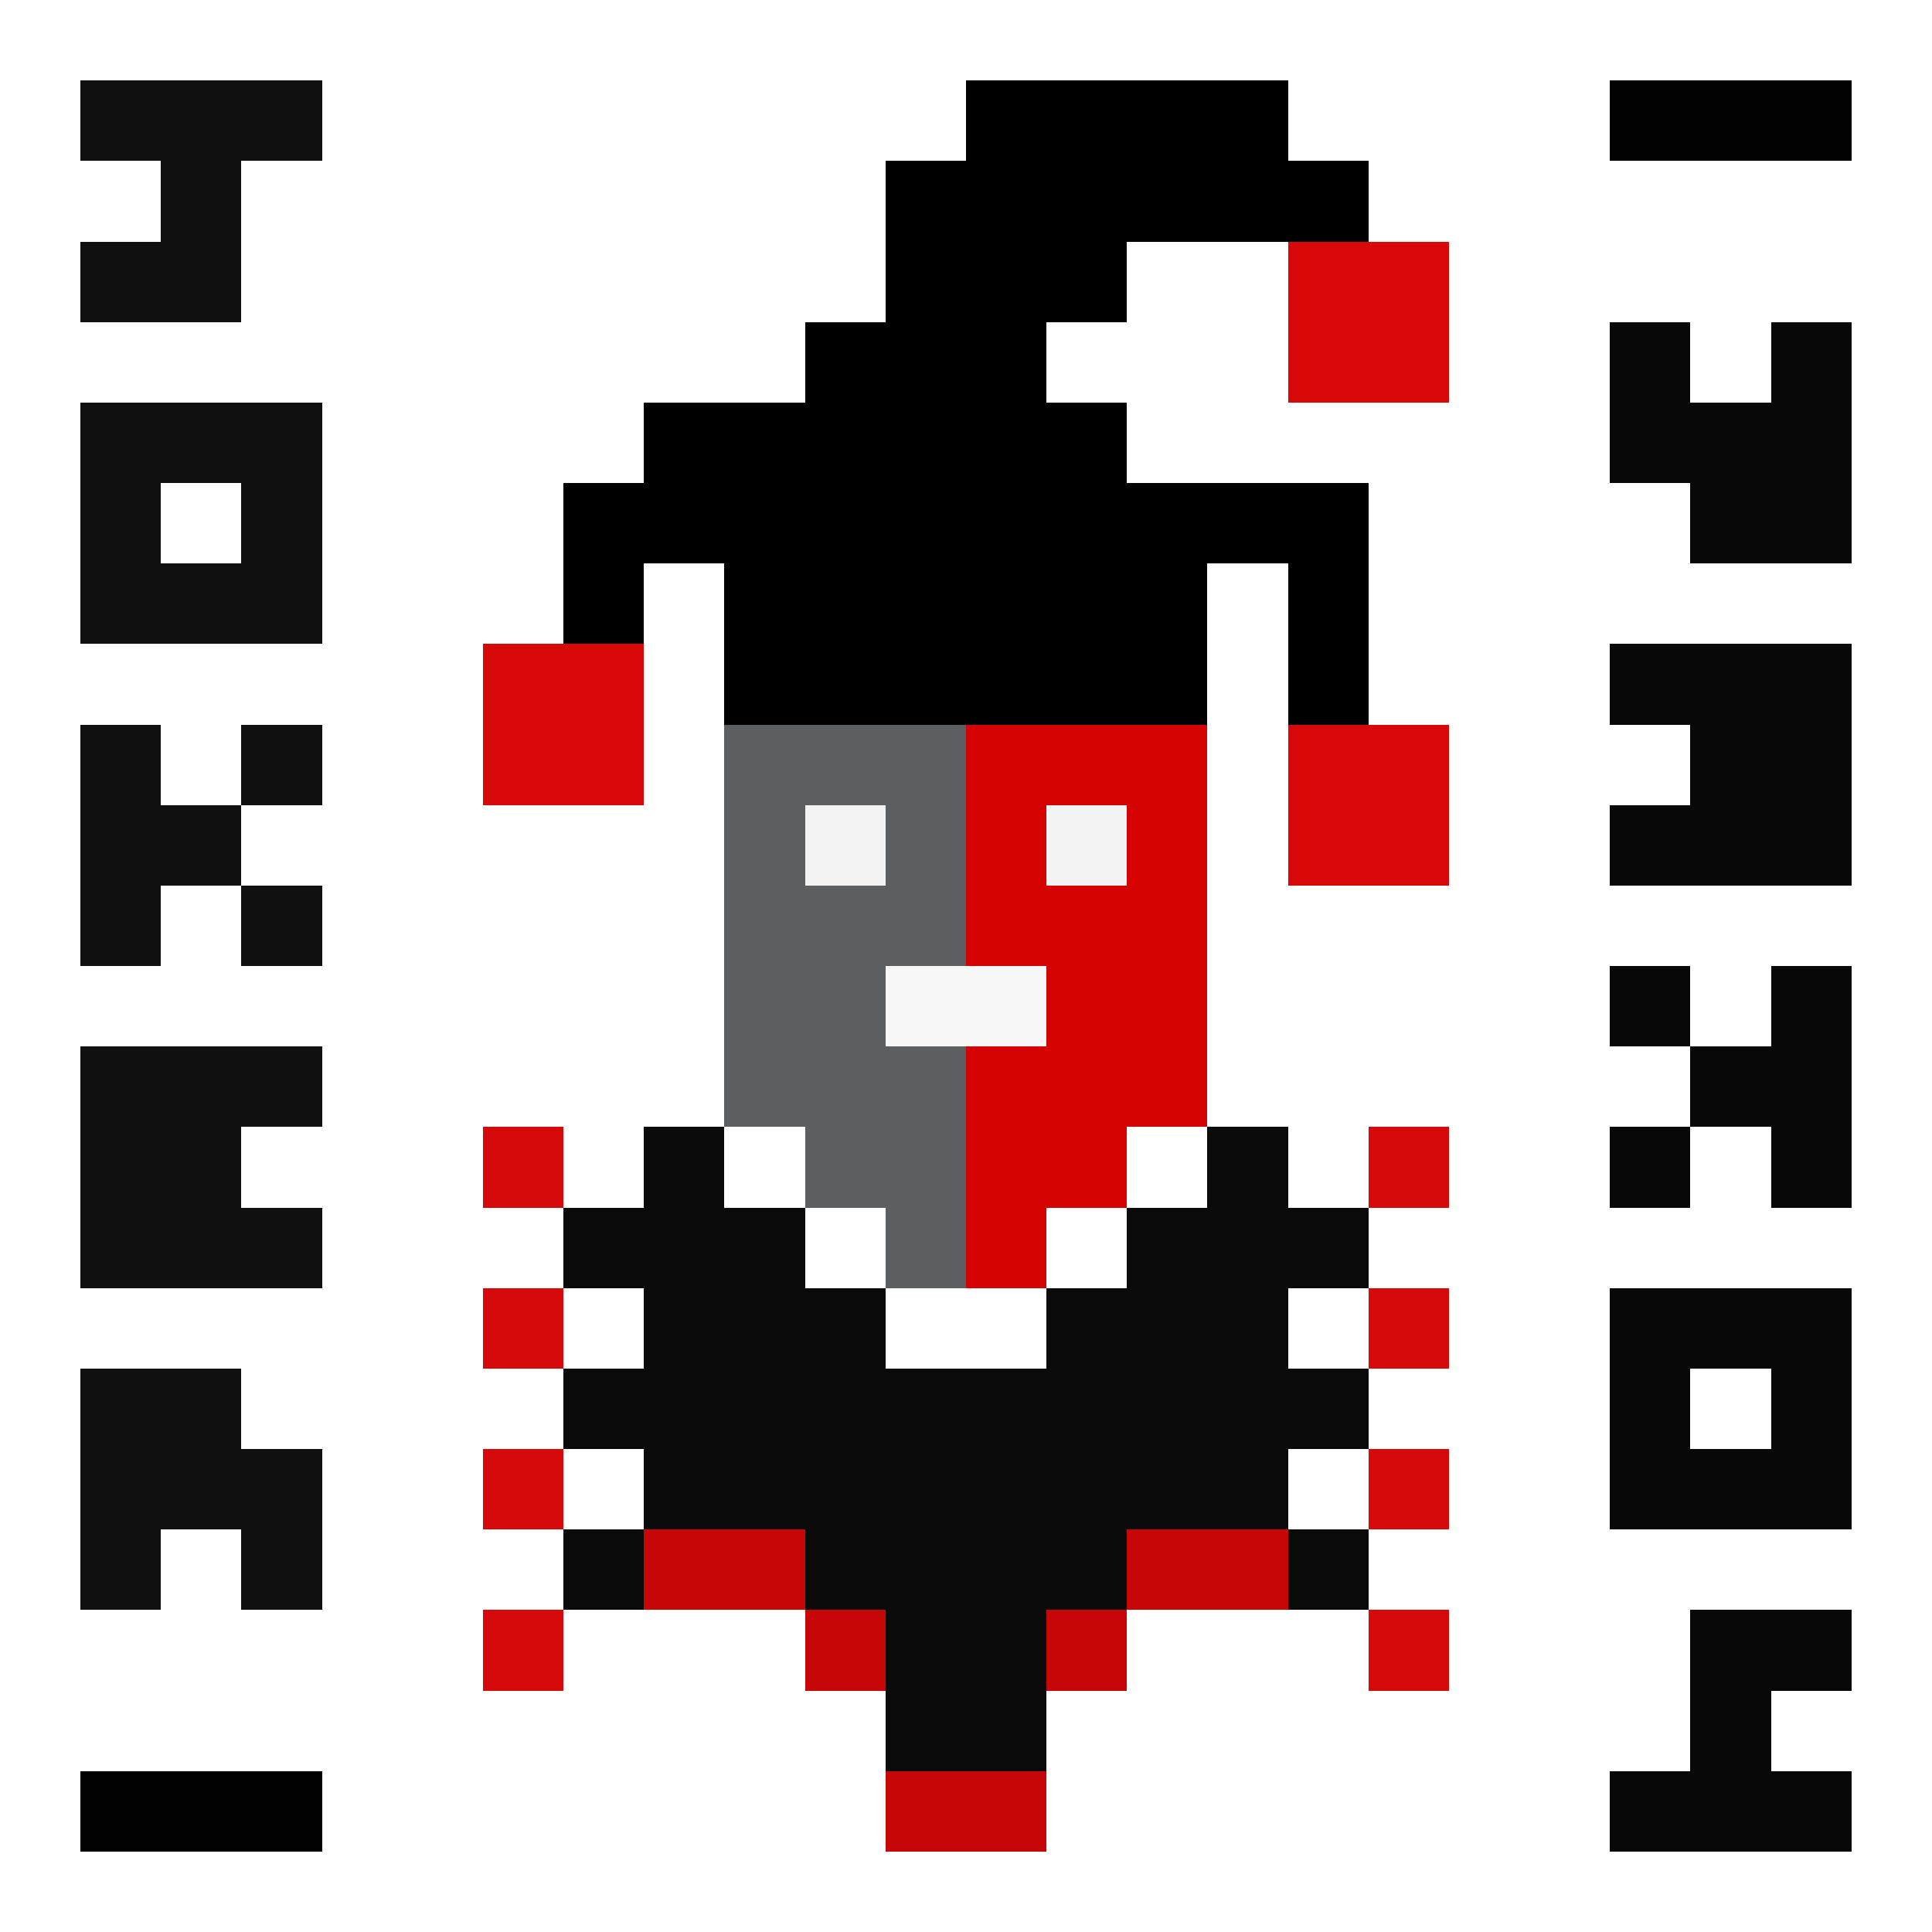
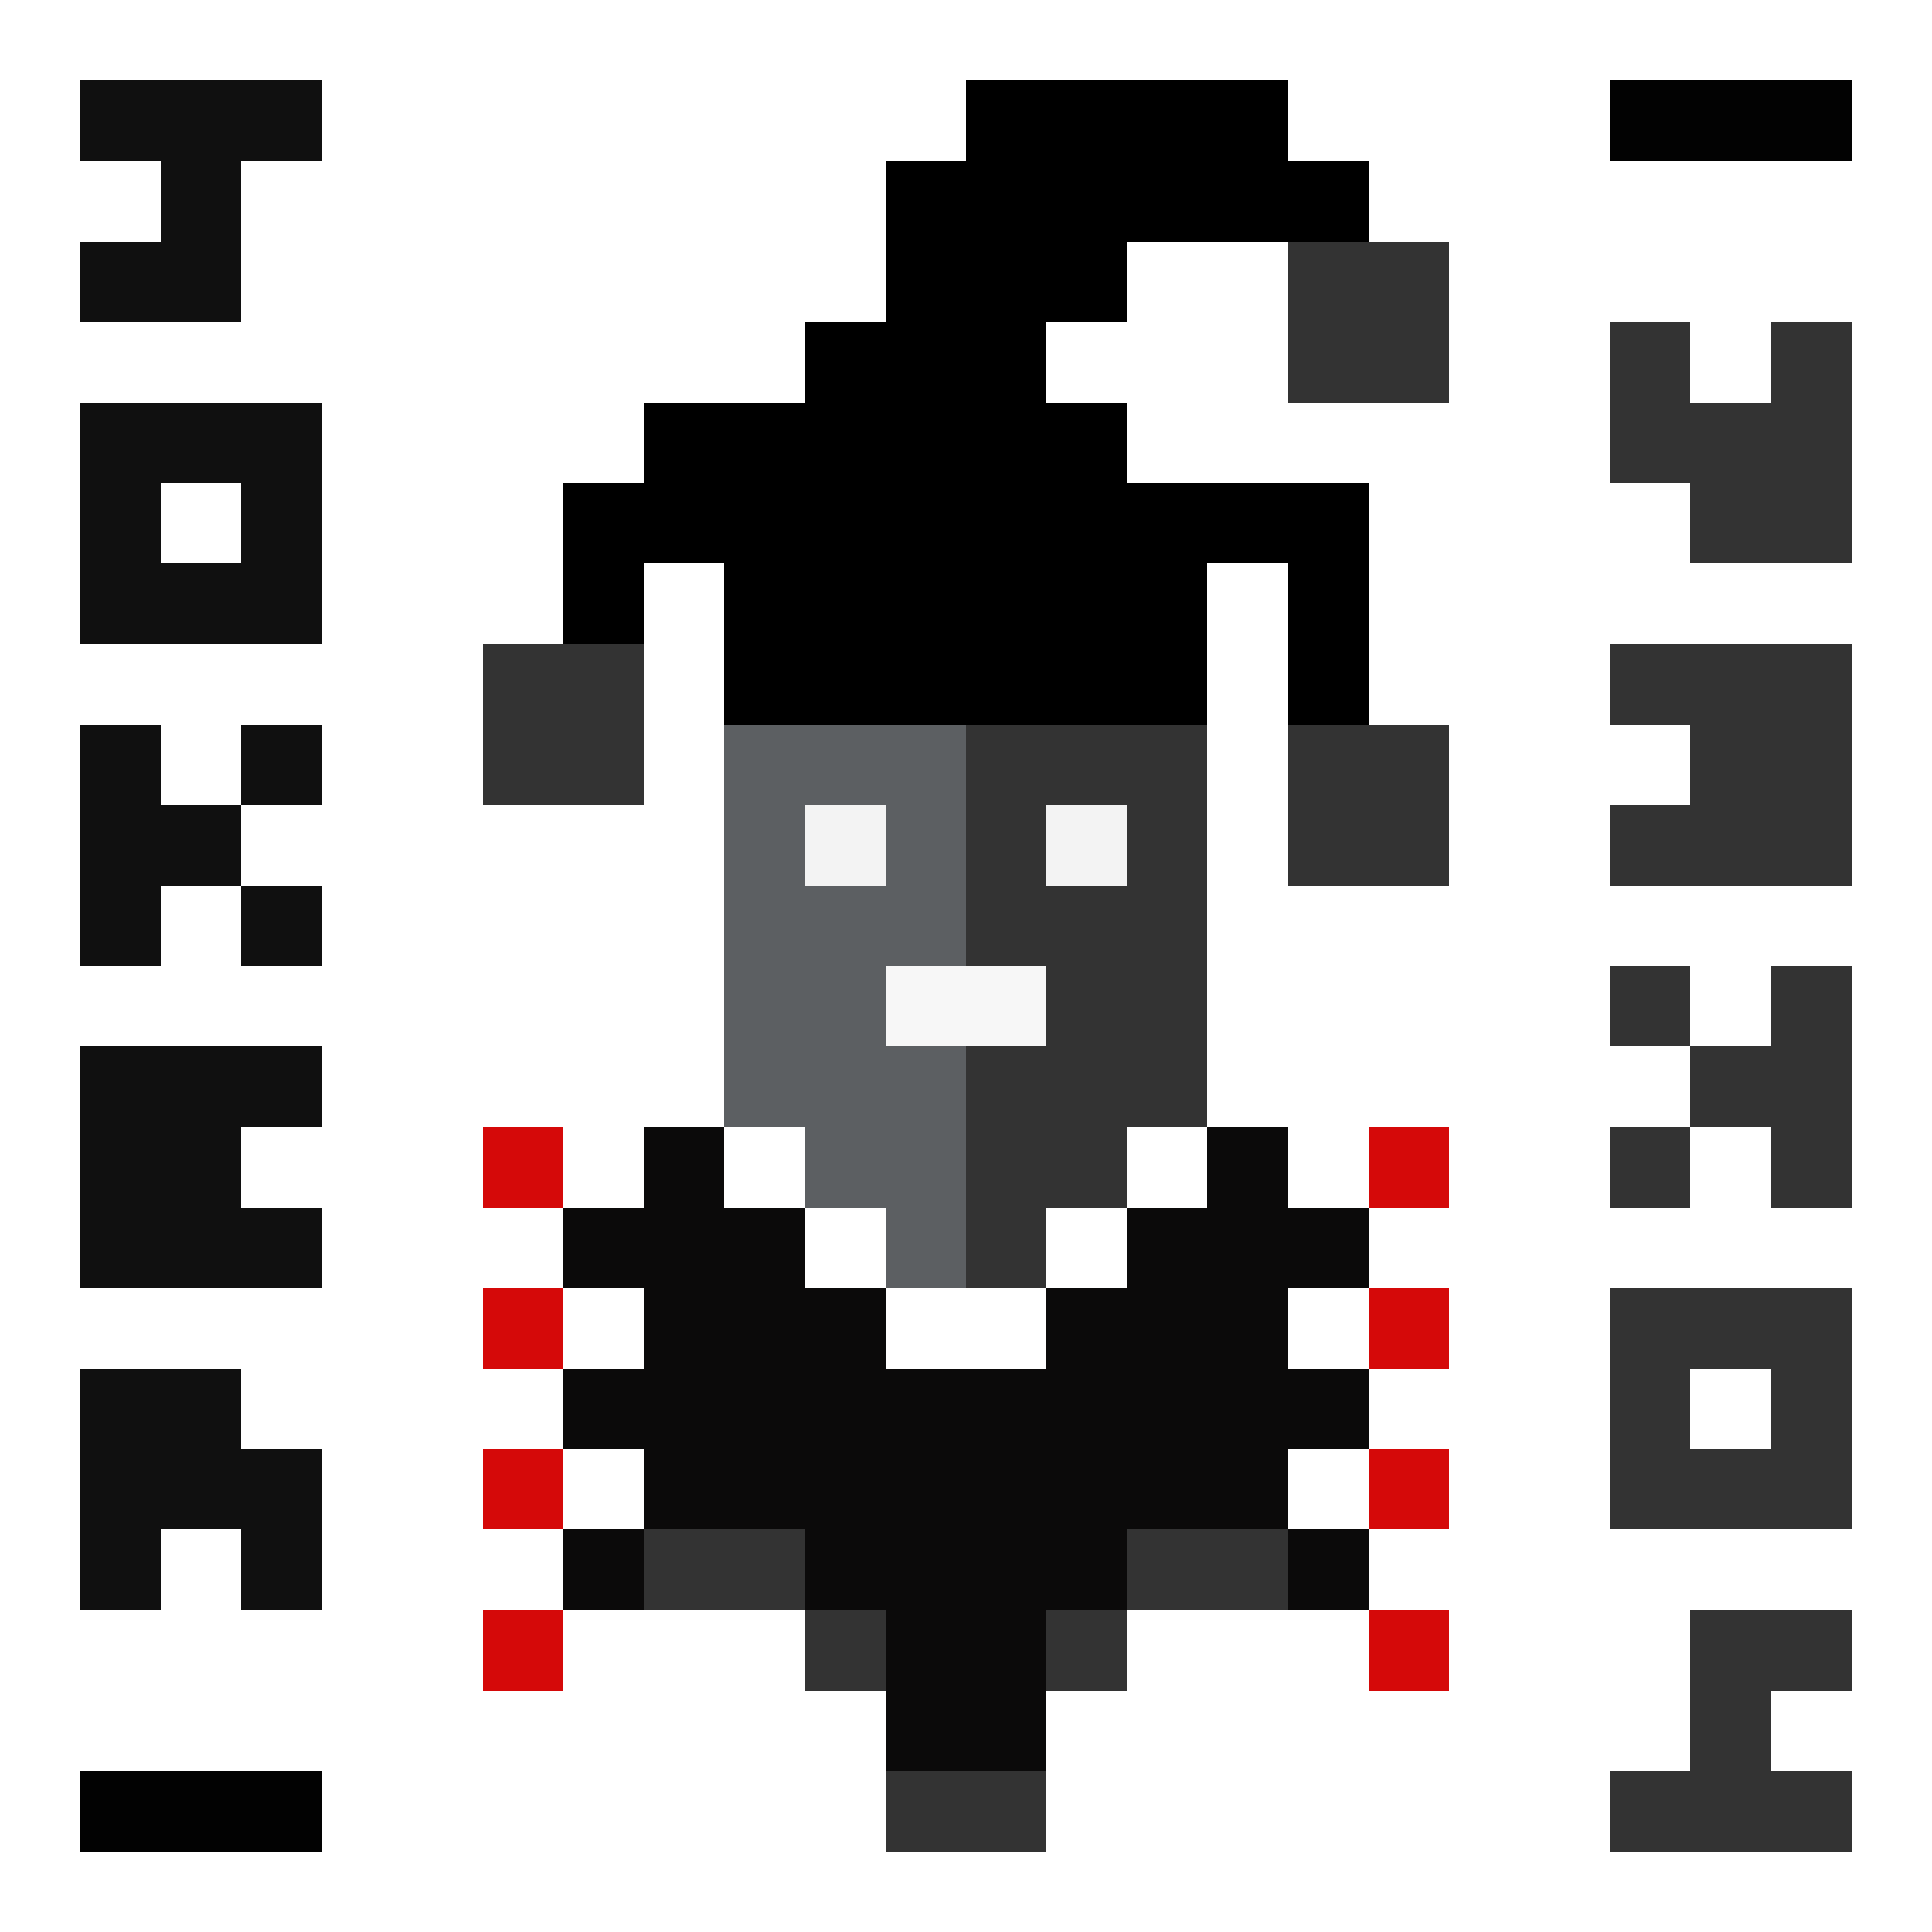
<svg xmlns="http://www.w3.org/2000/svg" viewBox="0 -0.5 24 23.999" width="960" height="960" preserveAspectRatio="none" shape-rendering="crispEdges">
  <rect x="0" y="-0.5" width="24" height="23.999" fill="#333333" stroke="none" />
  <path stroke="#000000" d="M12 1h4M11 2h6M11 3h3M10 4h3M8 5h6M7 6h10M7 7h1M9 7h6M16 7h1M9 8h6M16 8h1" />
  <path stroke="#020202" d="M20 1h3M1 22h3" />
-   <path stroke="#080808" d="M20 4h1M22 4h1M20 5h3M21 6h2M20 8h3M21 9h2M20 10h3M20 12h1M22 12h1M21 13h2M20 14h1M22 14h1M20 16h3M20 17h1M22 17h1M20 18h3M21 20h2M21 21h1M20 22h3" />
  <path stroke="#0b0a0a" d="M8 14h1M15 14h1M7 15h3M14 15h3M8 16h3M13 16h3M7 17h10M8 18h8M7 19h1M10 19h4M16 19h1M11 20h2M11 21h2" />
  <path stroke="#101010" d="M1 1h3M2 2h1M1 3h2M1 5h3M1 6h1M3 6h1M1 7h3M1 9h1M3 9h1M1 10h2M1 11h1M3 11h1M1 13h3M1 14h2M1 15h3M1 17h2M1 18h3M1 19h1M3 19h1" />
  <path stroke="#5c5f62" d="M9 9h3M9 10h1M11 10h1M9 11h3M9 12h2M9 13h3M10 14h2M11 15h1" />
-   <path stroke="#c70707" d="M8 19h2M14 19h2M10 20h1M13 20h1M11 22h2" />
-   <path stroke="#d50202" d="M12 9h3M12 10h1M14 10h1M12 11h3M13 12h2M12 13h3M12 14h2M12 15h1" />
  <path stroke="#d50909" d="M6 14h1M17 14h1M6 16h1M17 16h1M6 18h1M17 18h1M6 20h1M17 20h1" />
-   <path stroke="#d70808" d="M16 3h2M16 4h2M6 8h2M6 9h2M16 9h2M16 10h2" />
  <path stroke="#f3f3f3" d="M10 10h1M13 10h1" />
  <path stroke="#f7f7f7" d="M11 12h2" />
  <path stroke="#ffffff" d="M0 0h24M0 1h1M4 1h8M16 1h4M23 1h1M0 2h2M3 2h8M17 2h7M0 3h1M3 3h8M14 3h2M18 3h6M0 4h10M13 4h3M18 4h2M21 4h1M23 4h1M0 5h1M4 5h4M14 5h6M23 5h1M0 6h1M2 6h1M4 6h3M17 6h4M23 6h1M0 7h1M4 7h3M8 7h1M15 7h1M17 7h7M0 8h6M8 8h1M15 8h1M17 8h3M23 8h1M0 9h1M2 9h1M4 9h2M8 9h1M15 9h1M18 9h3M23 9h1M0 10h1M3 10h6M15 10h1M18 10h2M23 10h1M0 11h1M2 11h1M4 11h5M15 11h9M0 12h9M15 12h5M21 12h1M23 12h1M0 13h1M4 13h5M15 13h6M23 13h1M0 14h1M3 14h3M7 14h1M9 14h1M14 14h1M16 14h1M18 14h2M21 14h1M23 14h1M0 15h1M4 15h3M10 15h1M13 15h1M17 15h7M0 16h6M7 16h1M11 16h2M16 16h1M18 16h2M23 16h1M0 17h1M3 17h4M17 17h3M21 17h1M23 17h1M0 18h1M4 18h2M7 18h1M16 18h1M18 18h2M23 18h1M0 19h1M2 19h1M4 19h3M17 19h7M0 20h6M7 20h3M14 20h3M18 20h3M23 20h1M0 21h11M13 21h8M22 21h2M0 22h1M4 22h7M13 22h7M23 22h1M0 23h24" />
</svg>